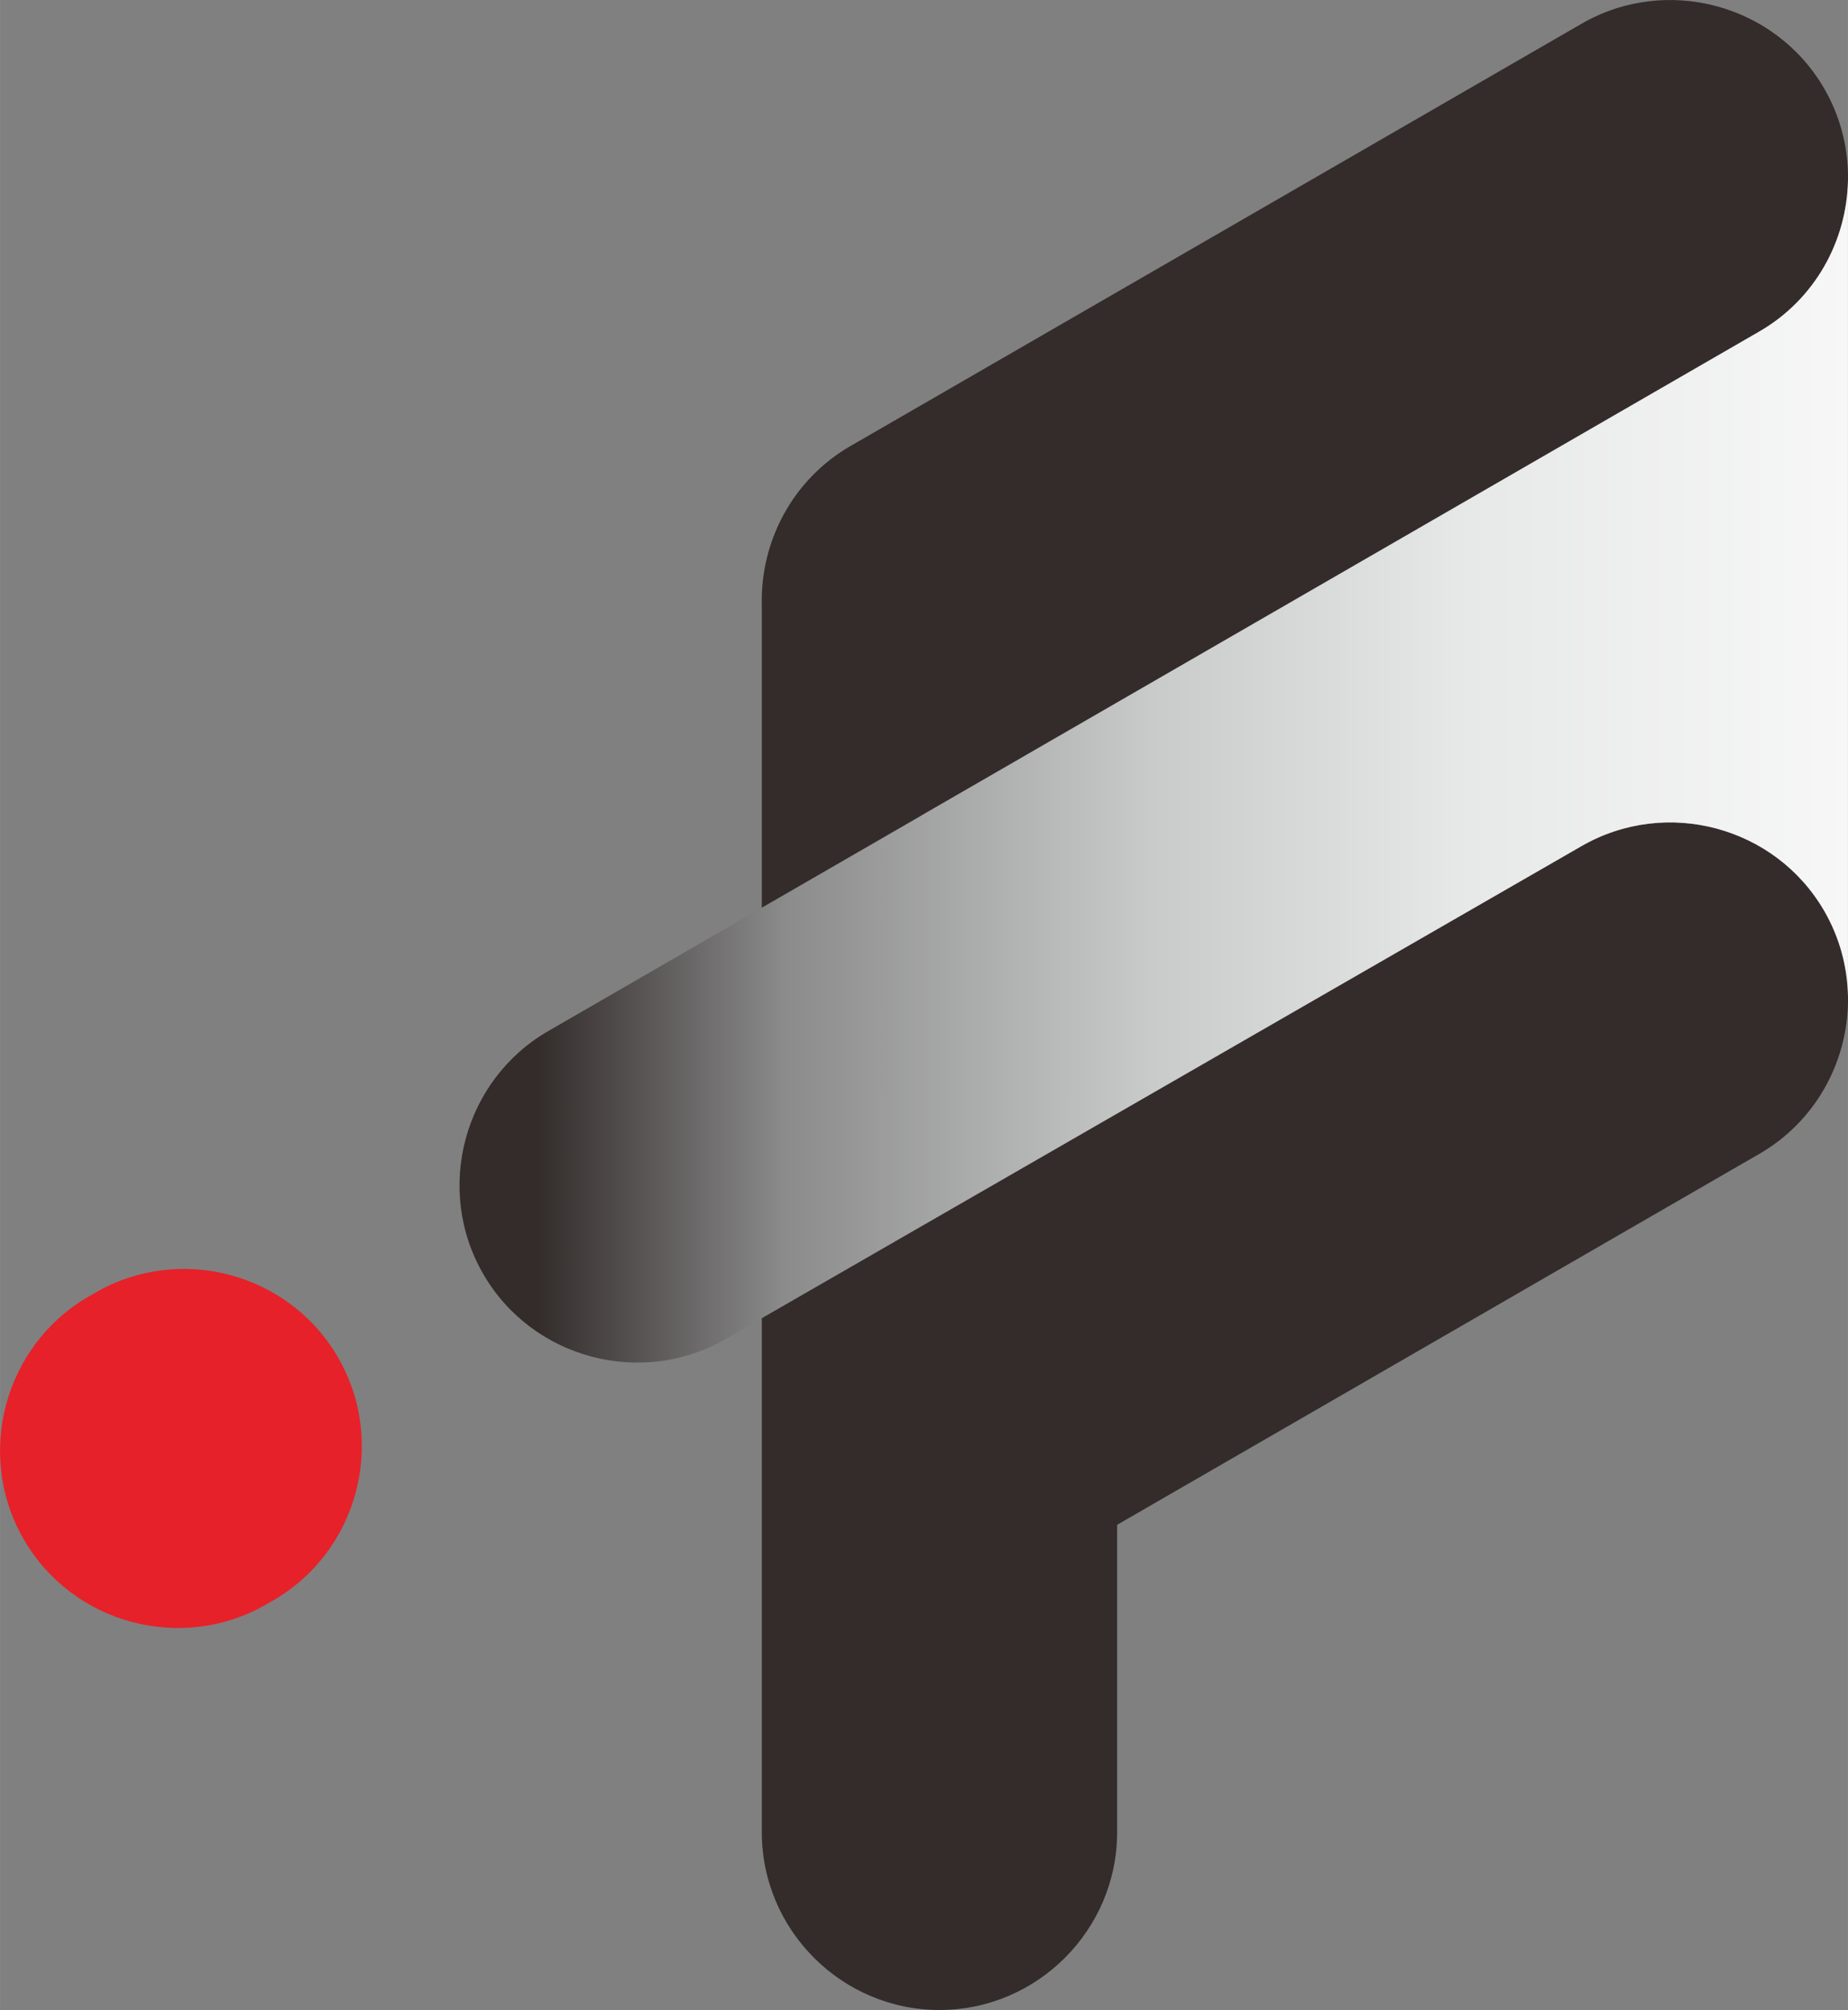
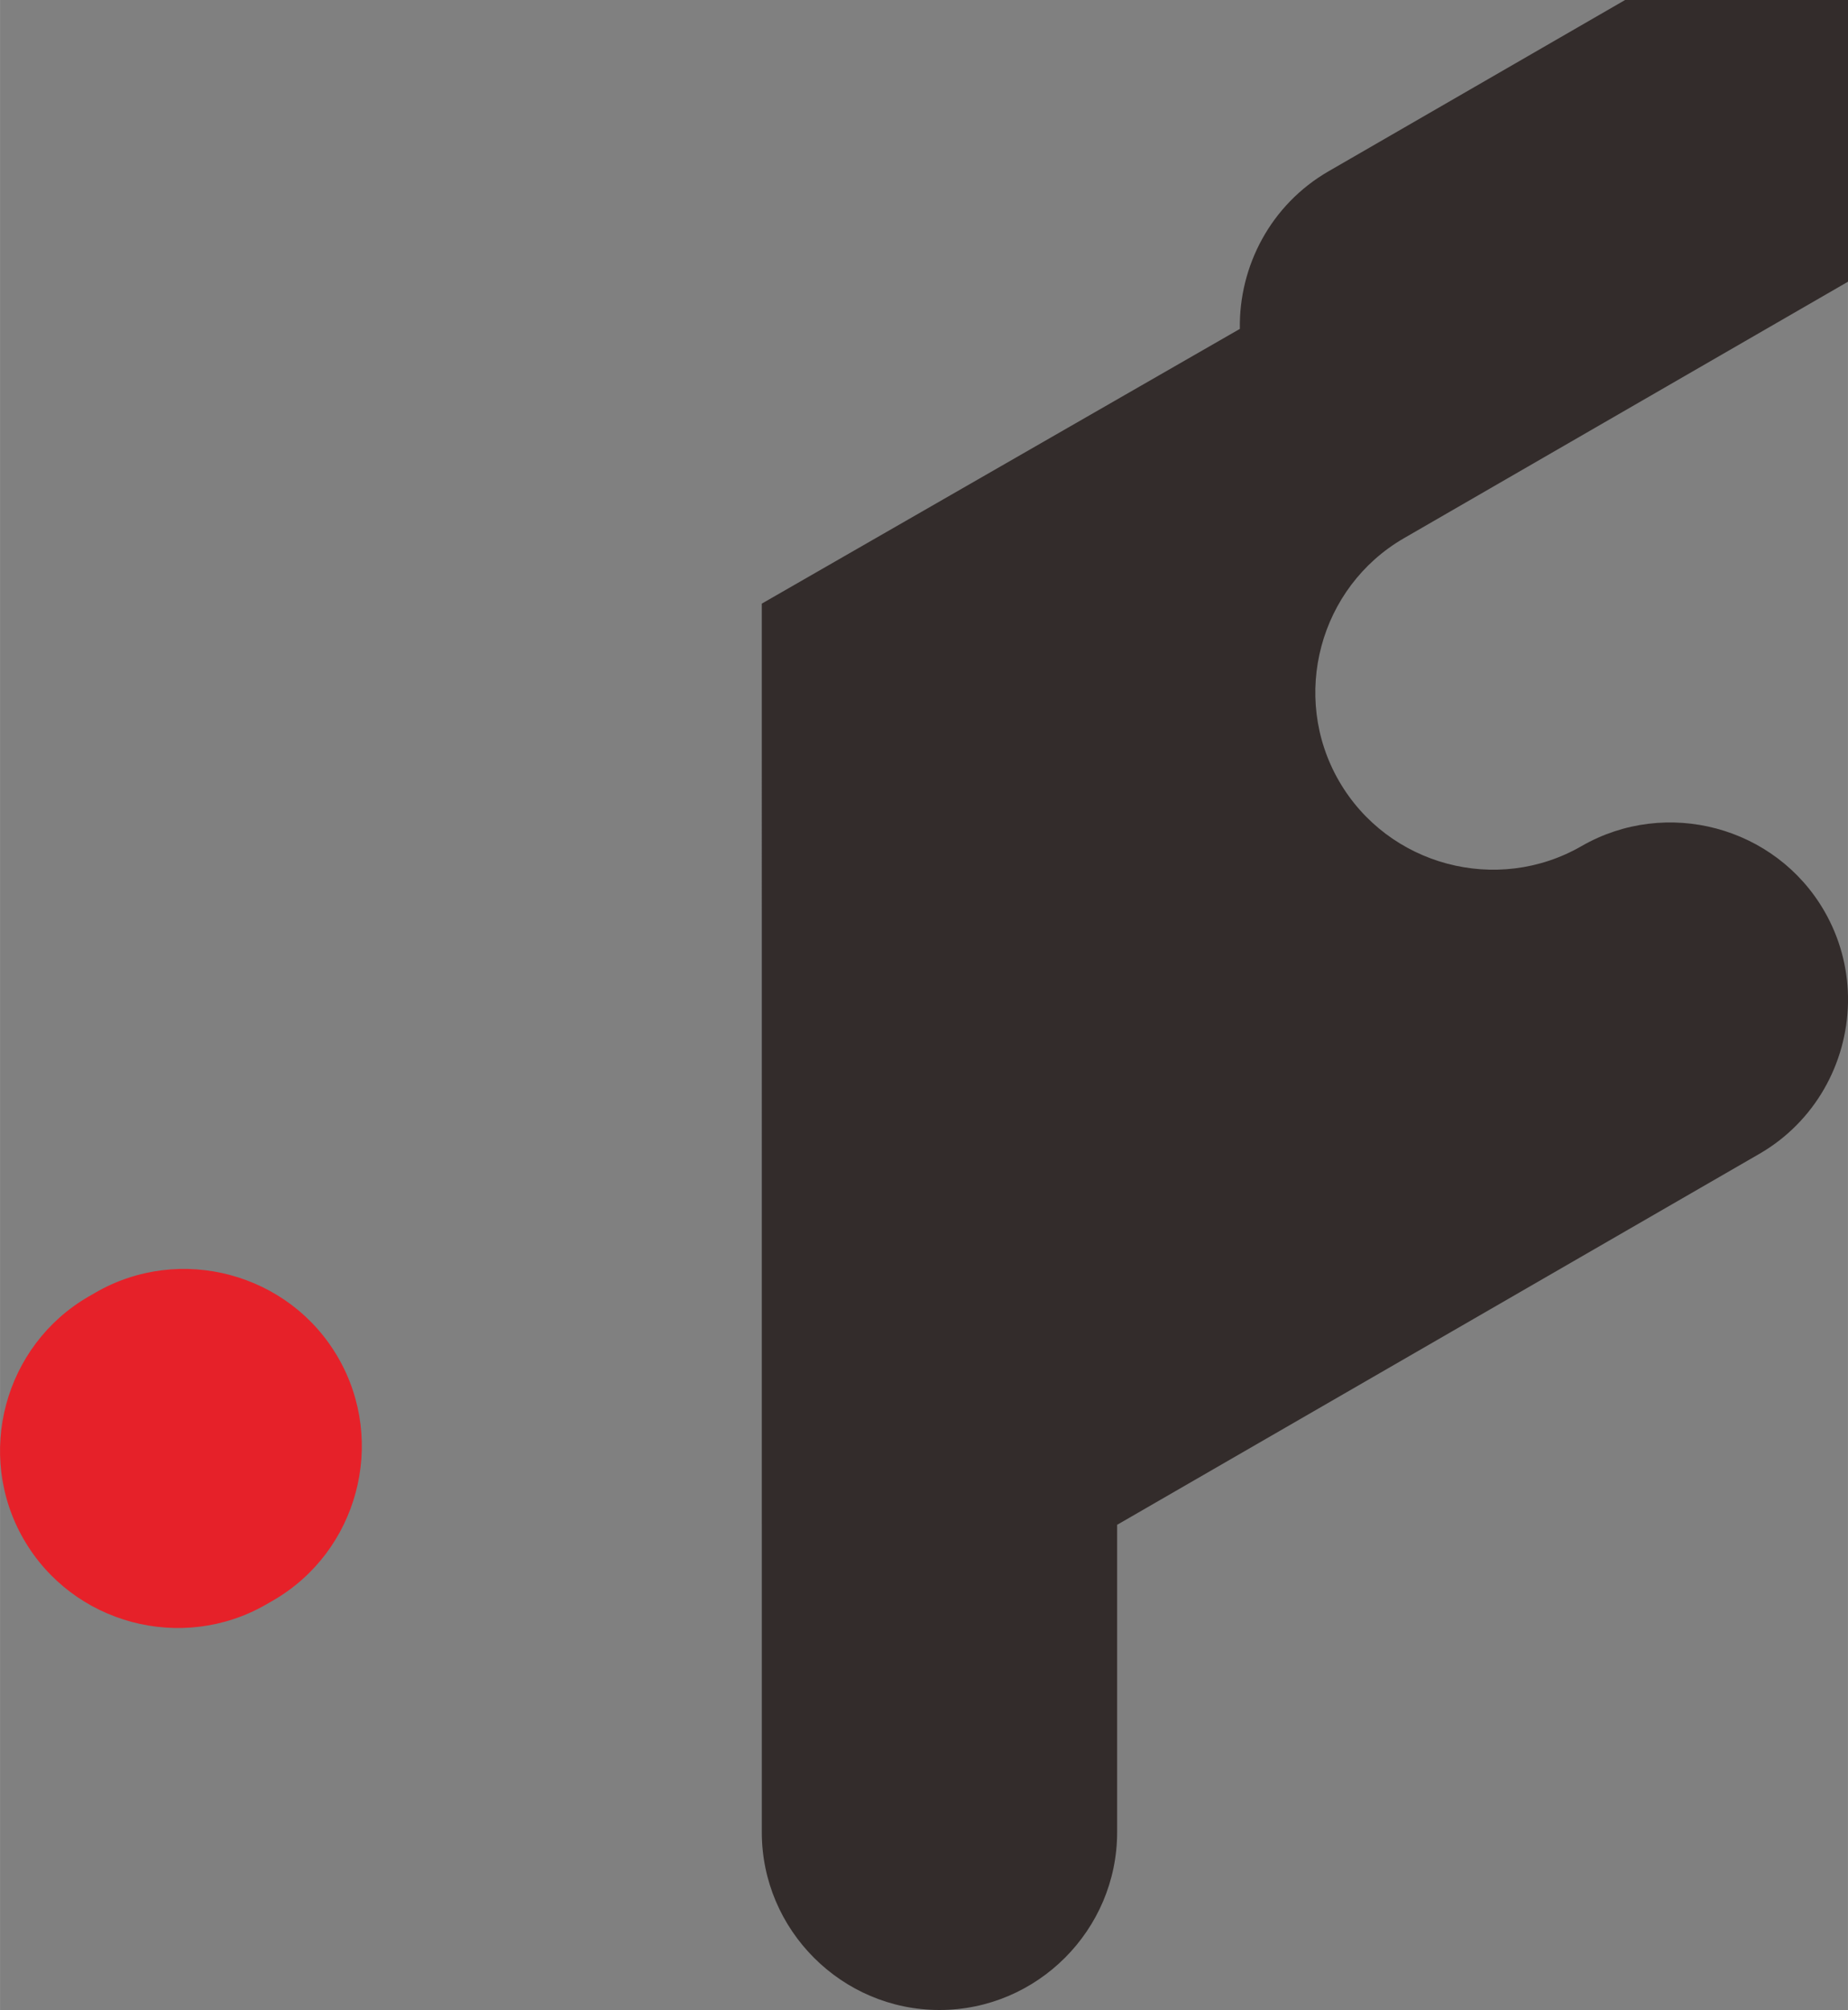
<svg xmlns="http://www.w3.org/2000/svg" xml:space="preserve" width="22.029mm" height="23.95mm" version="1.1" style="shape-rendering:geometricPrecision; text-rendering:geometricPrecision; image-rendering:optimizeQuality; fill-rule:evenodd; clip-rule:evenodd" viewBox="0 0 1684.11 1831.03">
  <rect x="0" y="0" width="1684.11" height="1831.03" fill="#808080" stroke="none" />
  <defs>
    <style type="text/css">
   
    .fil0 {fill:#332C2B}
    .fil2 {fill:#E62129}
    .fil1 {fill:url(#id0)}
   
  </style>
    <linearGradient id="id0" gradientUnits="userSpaceOnUse" x1="441.33" y1="1218.77" x2="1684.1" y2="1218.77">
      <stop offset="0" style="stop-opacity:1; stop-color:#332C2B" />
      <stop offset="0.039" style="stop-opacity:1; stop-color:#332C2B" />
      <stop offset="0.22" style="stop-opacity:1; stop-color:#8B8B8C" />
      <stop offset="0.49" style="stop-opacity:1; stop-color:#C9CACA" />
      <stop offset="0.722" style="stop-opacity:1; stop-color:#E7E8E8" />
      <stop offset="1" style="stop-opacity:1; stop-color:#F7F7F7" />
    </linearGradient>
  </defs>
  <g id="图层_x0020_1">
-     <path class="fil0" d="M694.23 549.88l0.01 1119.24c0,89.04 72.86,161.9 161.92,161.9l0 0c89.04,0.01 161.92,-72.87 161.91,-161.91l0 -280.08 366.86 -211.8 0.38 -0.23 218.01 -125.87c50.81,-29.33 79.72,-82.54 80.8,-137.49l0 -6.06c-0.48,-26.47 -7.43,-53.17 -21.54,-77.61l0 0c-44.53,-77.12 -143.96,-103.61 -221.17,-59.27l-423.34 243.15 0 0 -12.35 7.13c-77.12,44.52 -176.65,17.85 -221.17,-59.27l0 0c-44.53,-77.11 -17.85,-176.64 59.26,-221.17l174.25 -100.62 585.25 -337.91c50.81,-29.33 79.72,-82.54 80.8,-137.49l0 -6.06c-0.48,-26.47 -7.43,-53.17 -21.54,-77.61l0 0c-44.53,-77.12 -144.06,-103.79 -221.17,-59.27 -222.12,128.25 -444.25,256.52 -666.39,384.76 -52.67,30.41 -81.79,86.49 -80.79,143.55z" />
-     <path class="fil1" d="M1684.11 907.58c-0.48,-26.47 -7.43,-53.17 -21.54,-77.61l0 0c-44.53,-77.12 -144.02,-103.68 -221.17,-59.27l-767.57 441.89 0 0 -12.35 7.13c-77.1,44.5 -176.65,17.86 -221.17,-59.26l0 0c-44.53,-77.12 -17.85,-176.64 59.26,-221.17l174.25 -100.62 257.1 -148.44 672.38 -388.23c50.81,-29.33 79.72,-82.54 80.8,-137.49l0 743.07z" />
+     <path class="fil0" d="M694.23 549.88l0.01 1119.24c0,89.04 72.86,161.9 161.92,161.9l0 0c89.04,0.01 161.92,-72.87 161.91,-161.91l0 -280.08 366.86 -211.8 0.38 -0.23 218.01 -125.87c50.81,-29.33 79.72,-82.54 80.8,-137.49l0 -6.06c-0.48,-26.47 -7.43,-53.17 -21.54,-77.61l0 0c-44.53,-77.12 -143.96,-103.61 -221.17,-59.27c-77.12,44.52 -176.65,17.85 -221.17,-59.27l0 0c-44.53,-77.11 -17.85,-176.64 59.26,-221.17l174.25 -100.62 585.25 -337.91c50.81,-29.33 79.72,-82.54 80.8,-137.49l0 -6.06c-0.48,-26.47 -7.43,-53.17 -21.54,-77.61l0 0c-44.53,-77.12 -144.06,-103.79 -221.17,-59.27 -222.12,128.25 -444.25,256.52 -666.39,384.76 -52.67,30.41 -81.79,86.49 -80.79,143.55z" />
    <path class="fil2" d="M248.9 1457.94l-6.16 3.55c-77.11,44.52 -176.65,17.86 -221.17,-59.27l0 0c-44.53,-77.11 -17.85,-176.64 59.26,-221.17l6.16 -3.55c77.12,-44.52 176.65,-17.86 221.17,59.27l0 0c44.53,77.11 17.86,176.64 -59.26,221.17z" />
  </g>
</svg>